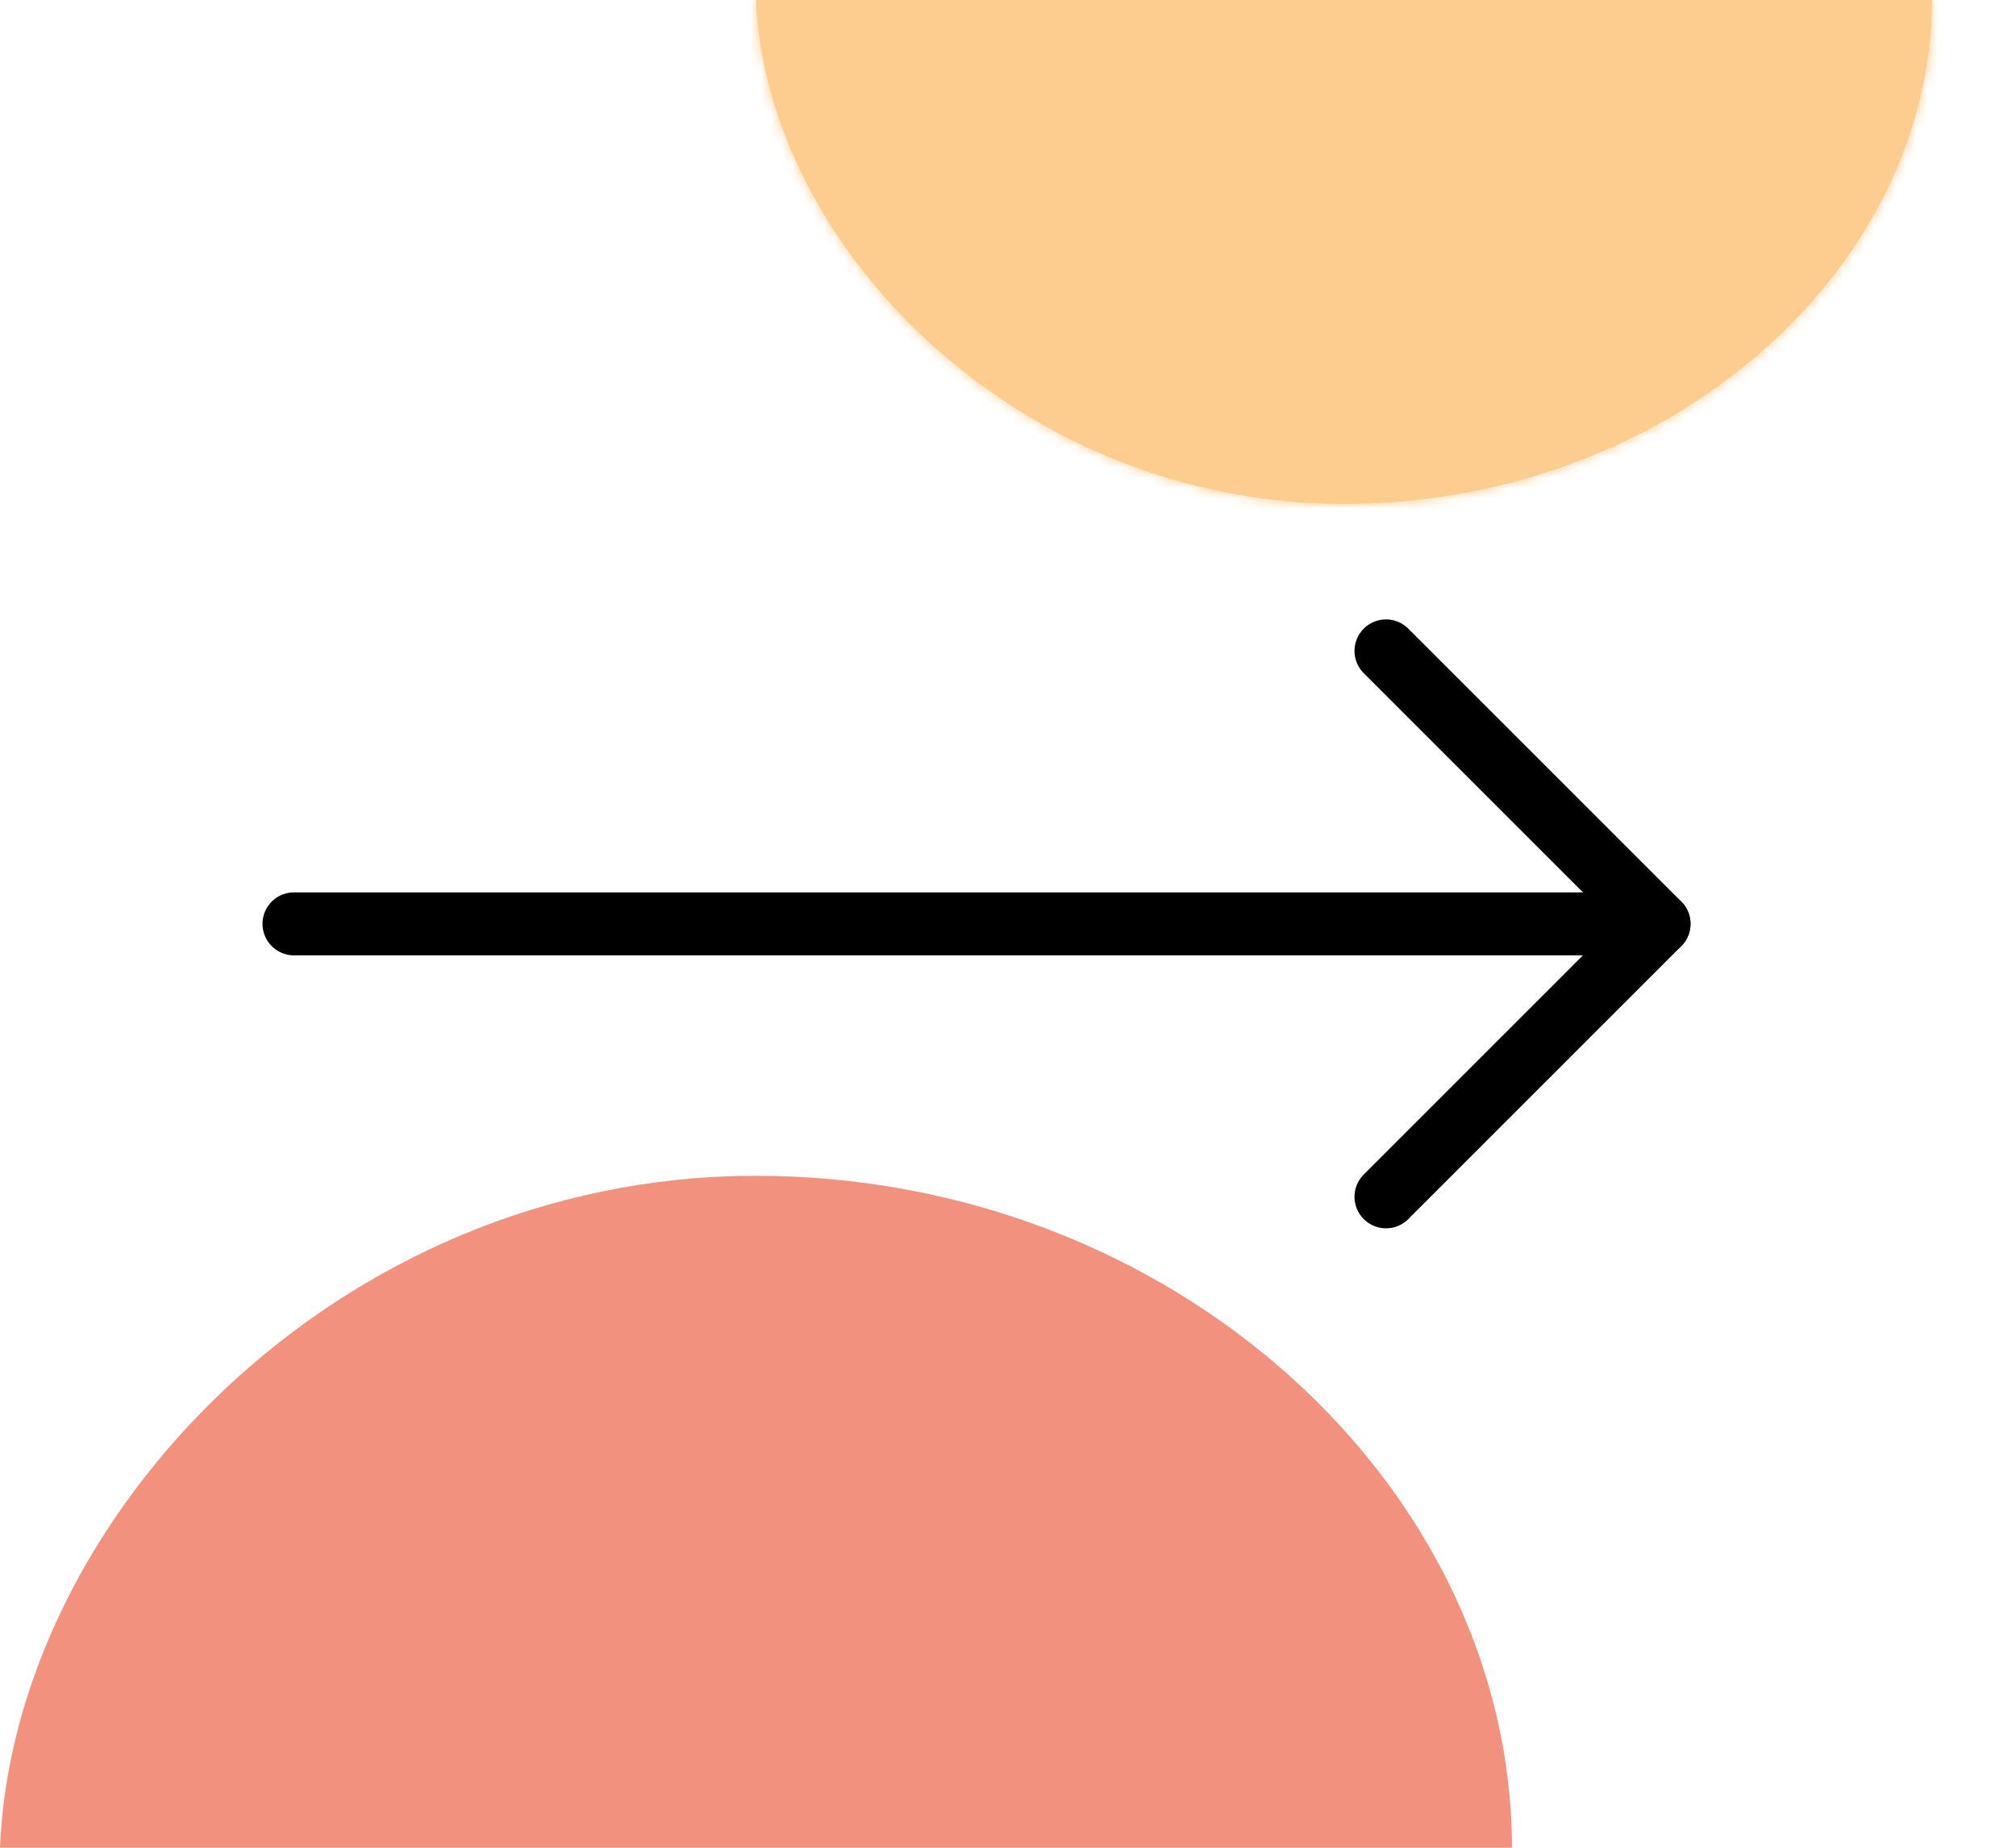
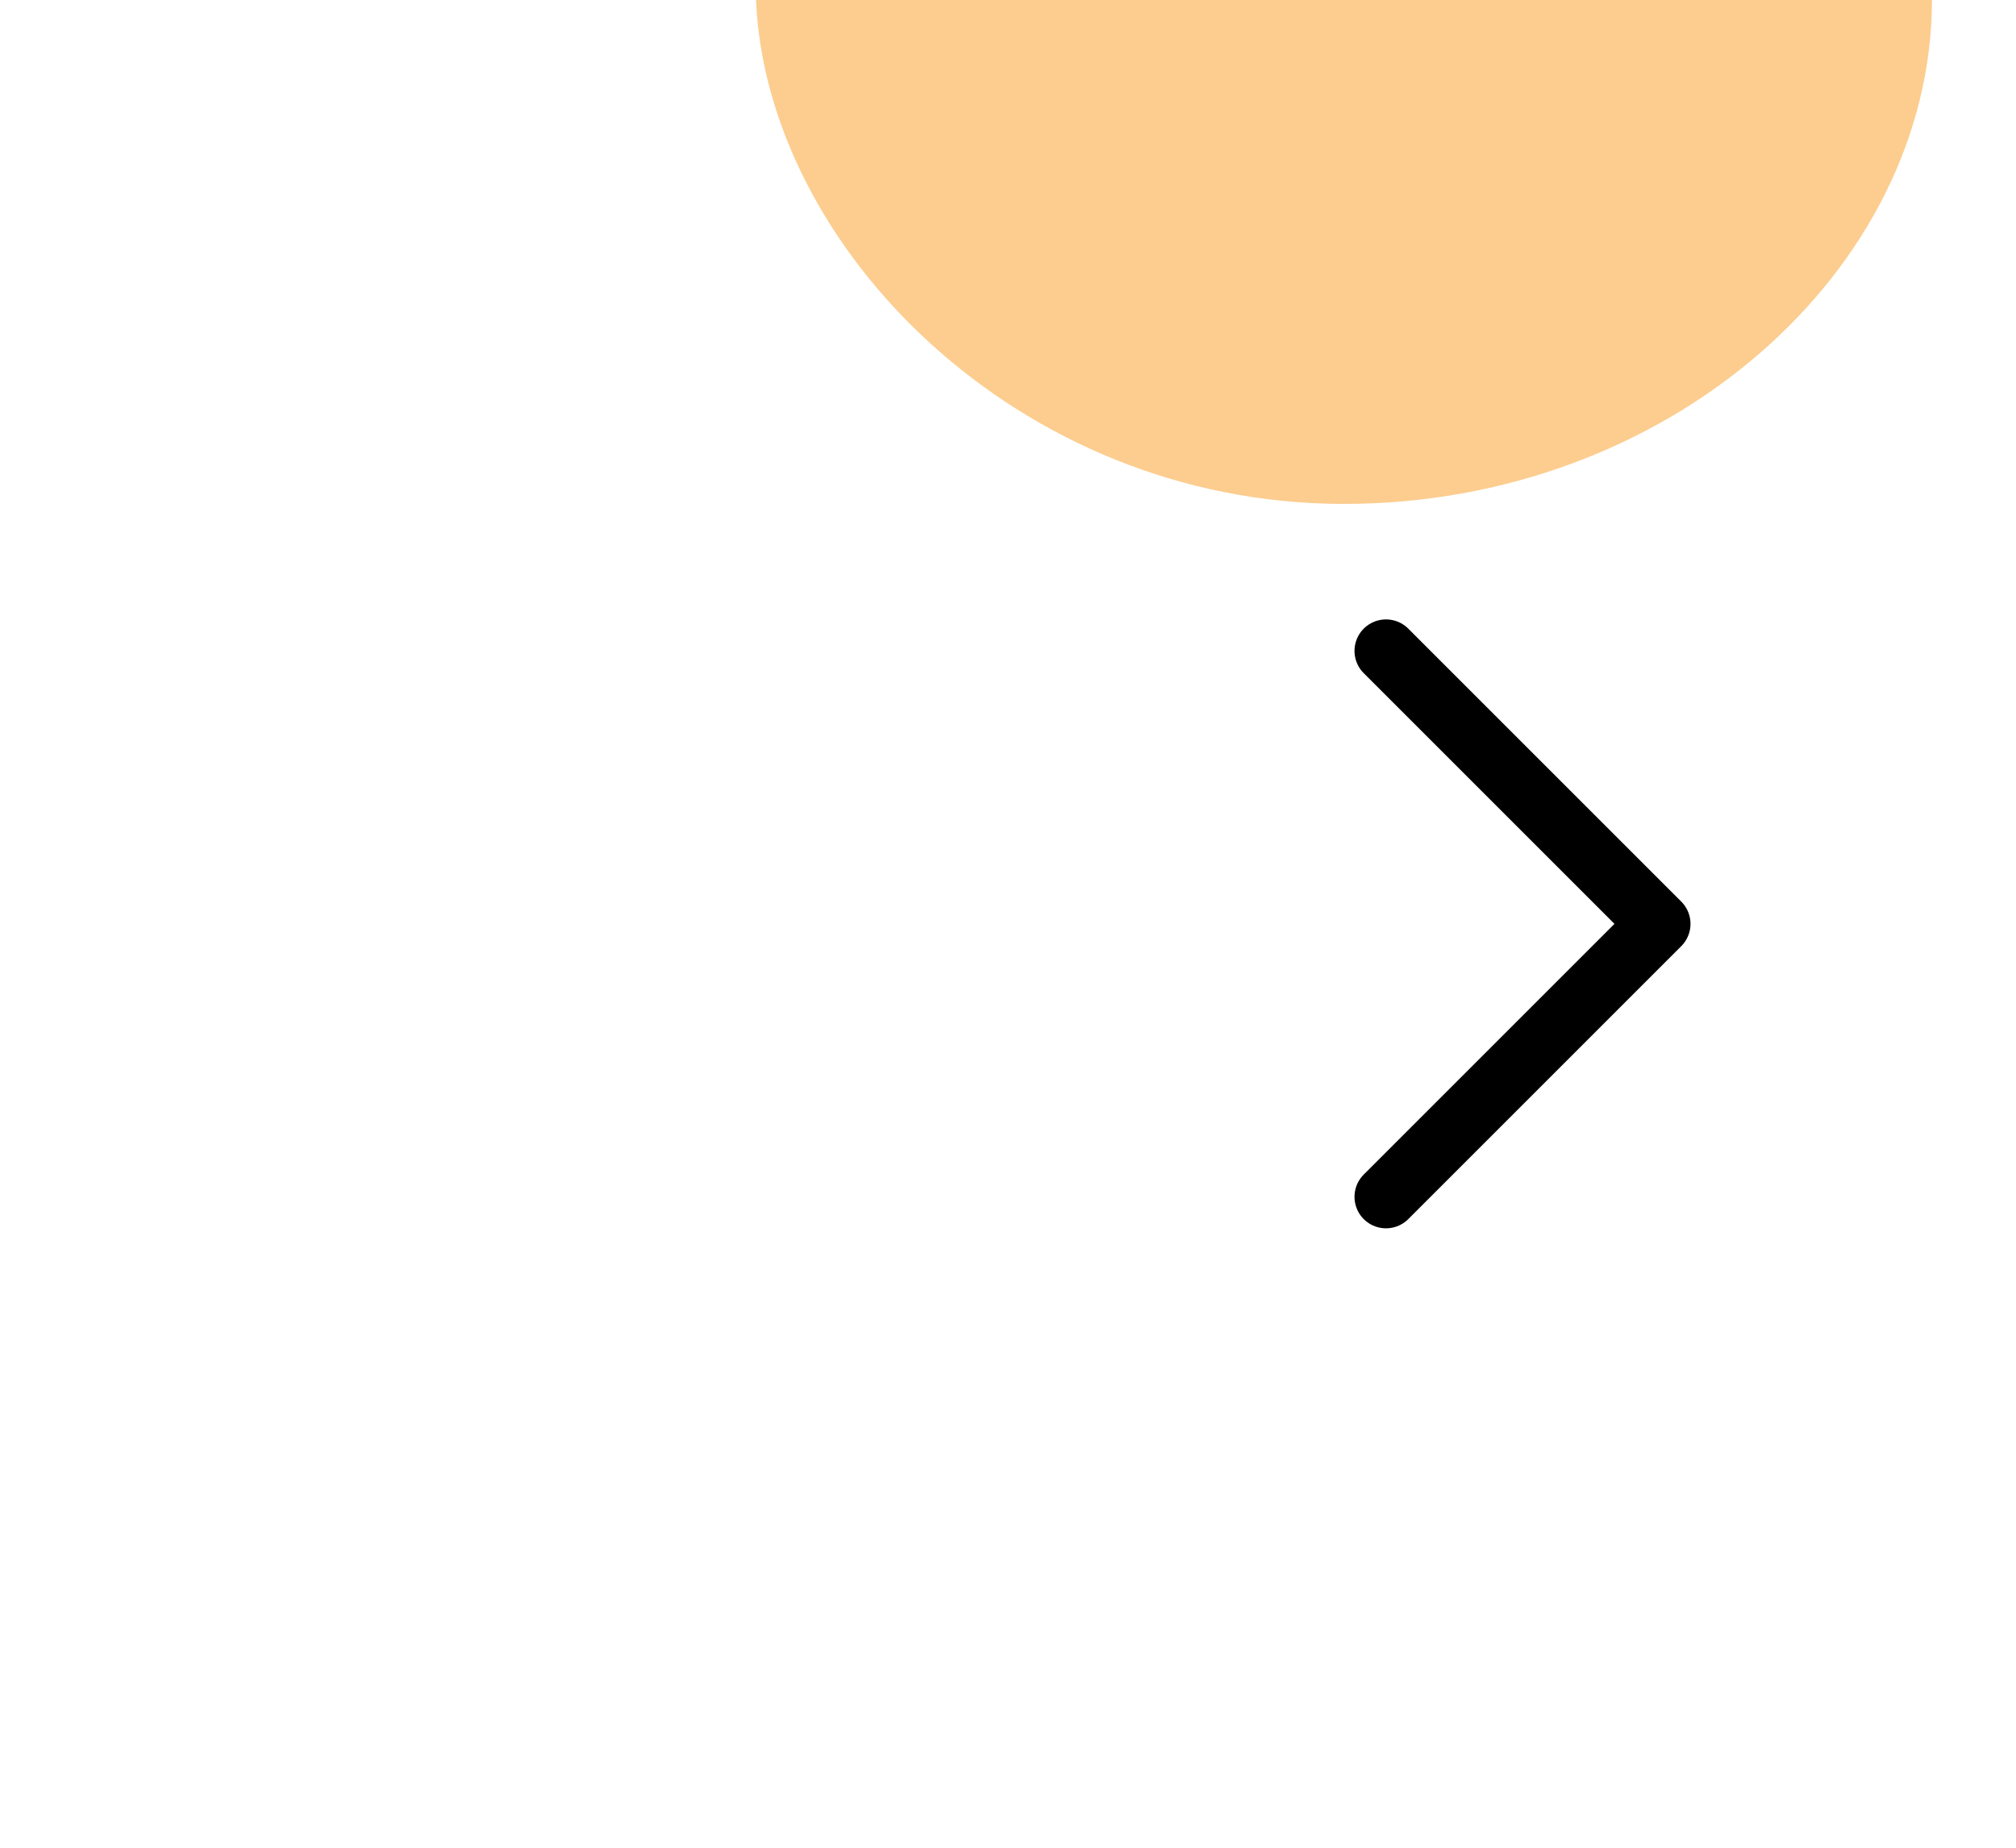
<svg xmlns="http://www.w3.org/2000/svg" width="192" height="176" viewBox="0 0 192 176" fill="none">
  <mask id="path-1-inside-1_249_2" fill="white">
    <path d="M72 0C72.999 23.534 96.934 47.947 127.882 48C158.829 48.053 183.943 25.84 184 0" />
  </mask>
  <path d="M72 0C72.999 23.534 96.934 47.947 127.882 48C158.829 48.053 183.943 25.84 184 0" fill="#FCCD8F" />
-   <path d="M72 0L79.993 -0.339C80.793 18.507 100.806 39.953 127.895 40L127.882 48L127.868 56C93.062 55.94 65.205 28.561 64.007 0.339L72 0ZM127.882 48L127.895 40C155.529 40.047 175.955 20.378 176 -0.018L184 0L192 0.018C191.931 31.302 162.129 56.059 127.868 56L127.882 48Z" fill="#FCCD8F" mask="url(#path-1-inside-1_249_2)" />
-   <path d="M0 176C1.284 144.622 32.058 112.071 71.848 112C111.637 111.929 143.927 141.547 144 176" fill="#F2927E" />
  <path d="M132 62L158 88L132 114" stroke="black" stroke-width="6" stroke-linecap="round" stroke-linejoin="round" />
-   <path d="M28 88H158" stroke="black" stroke-width="6" stroke-linecap="round" stroke-linejoin="round" />
</svg>